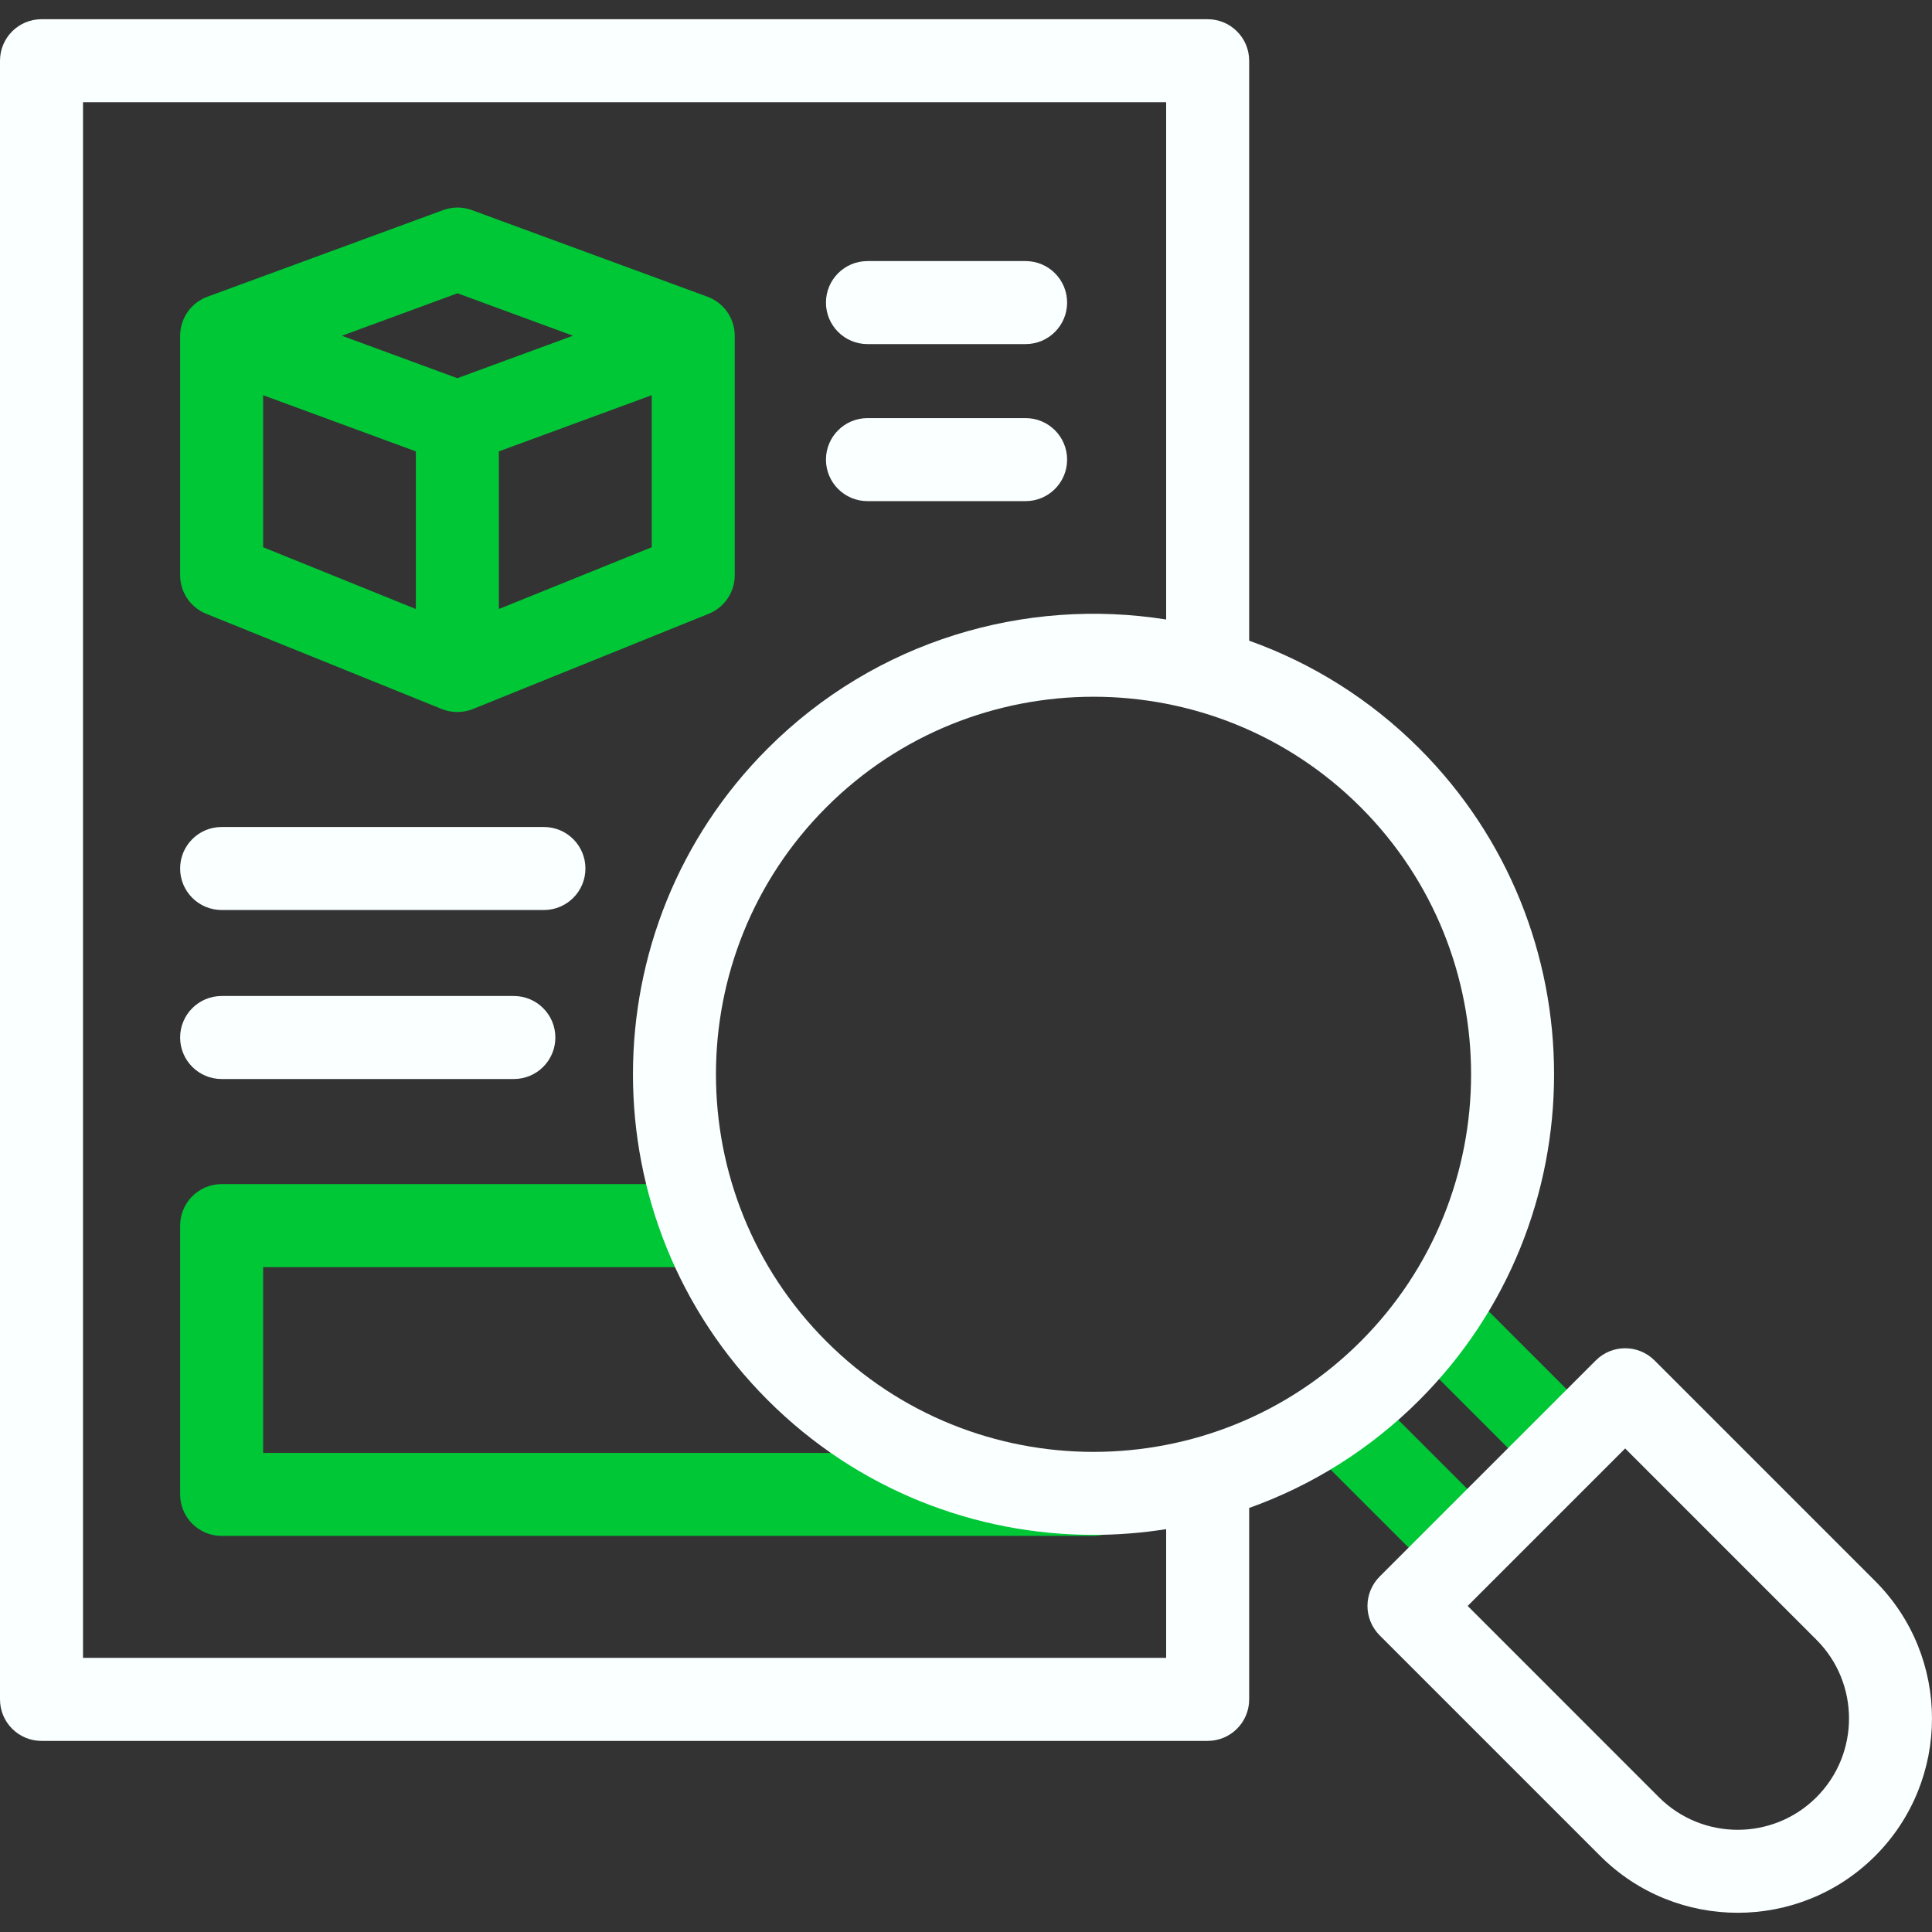
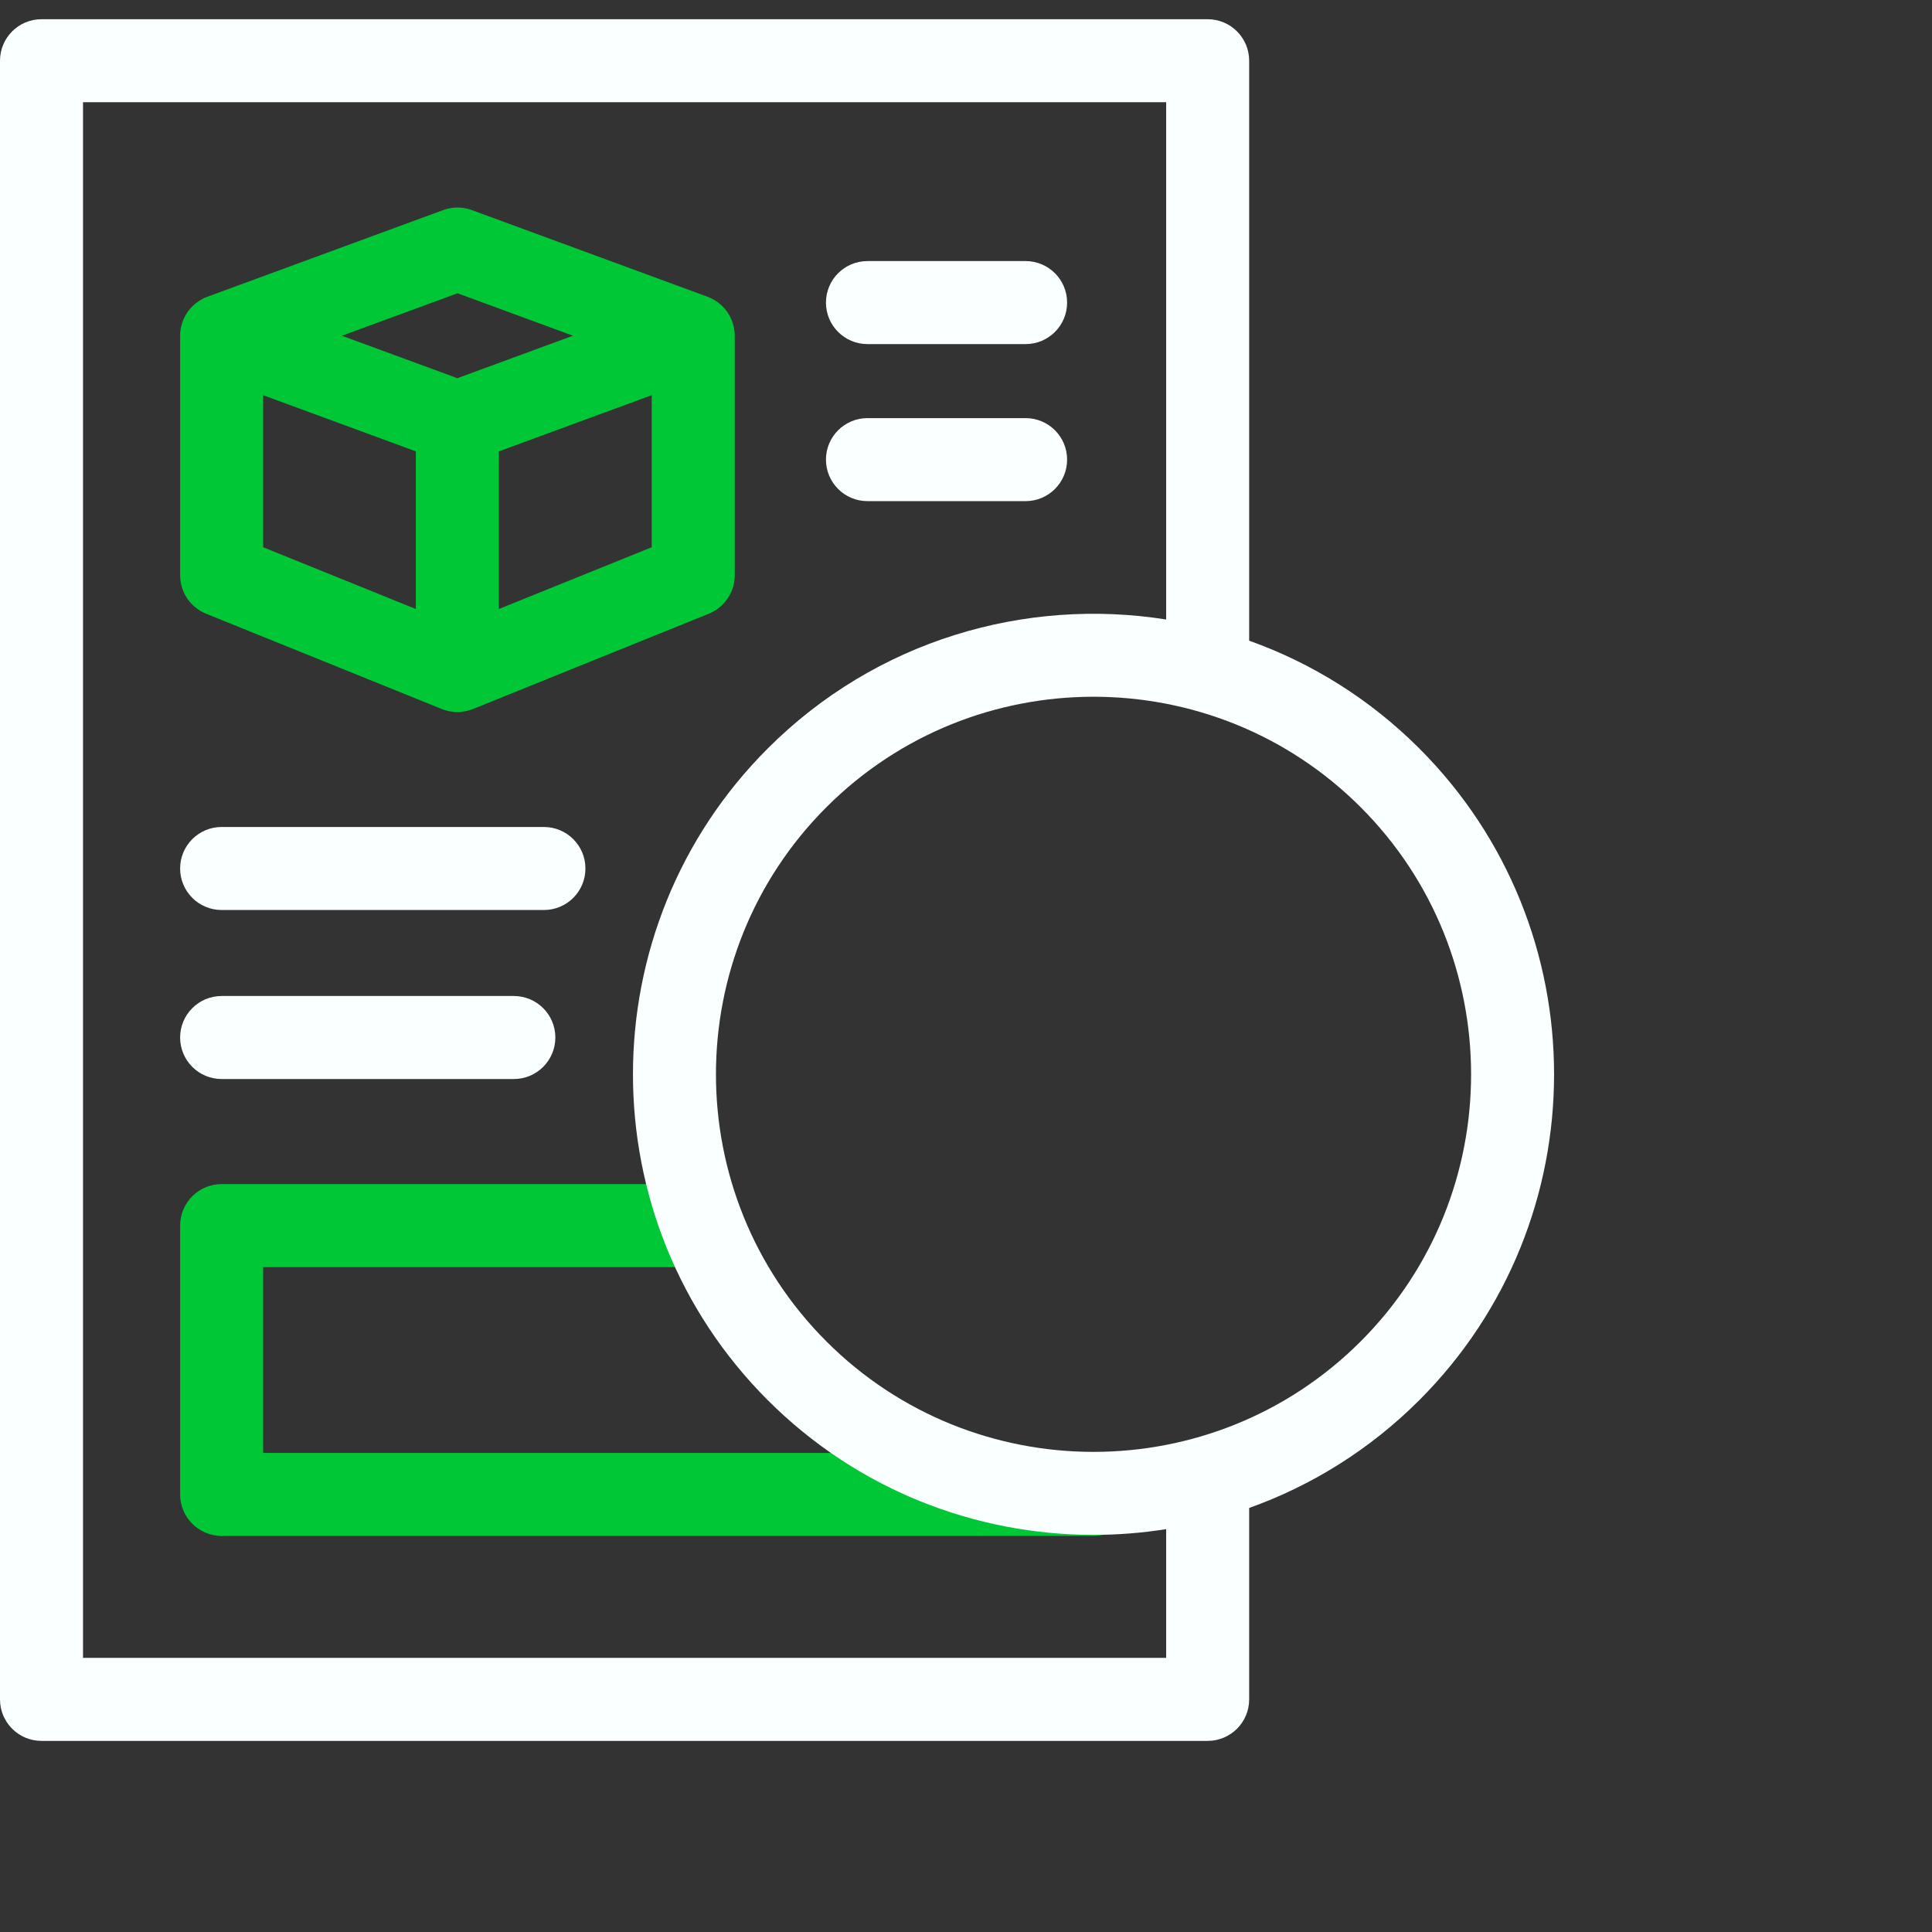
<svg xmlns="http://www.w3.org/2000/svg" width="60" height="60" viewBox="0 0 60 60" fill="none">
  <rect x="0" y="0" width="60" height="60" fill="#333333" stroke="none" />
  <g id="knowledge 1" clip-path="url(#clip0_1049_1524)">
    <g id="Group">
-       <path id="Vector" d="M42.404 43.075L40.581 44.898L44.657 48.974L46.48 47.151L42.404 43.075Z" fill="#00C735" />
-     </g>
+       </g>
    <g id="Group_2">
-       <path id="Vector_2" d="M45.494 39.984L43.671 41.807L47.747 45.884L49.57 44.061L45.494 39.984Z" fill="#00C735" />
-     </g>
+       </g>
    <g id="Group_3">
-       <path id="Vector_3" d="M53.966 59.403C52.42 59.403 50.874 58.815 49.697 57.638L42.845 50.786C42.604 50.544 42.468 50.216 42.468 49.874C42.468 49.532 42.604 49.205 42.845 48.963L49.559 42.249C50.063 41.745 50.879 41.745 51.383 42.249L58.235 49.101C60.588 51.454 60.588 55.284 58.235 57.638C57.058 58.815 55.512 59.403 53.966 59.403ZM45.58 49.874L51.52 55.815C52.869 57.163 55.063 57.163 56.411 55.815C57.76 54.466 57.76 52.272 56.411 50.924L50.471 44.983L45.58 49.874Z" fill="#FAFFFF" />
-     </g>
+       </g>
    <g id="Group_4">
      <path id="Vector_4" d="M31.851 10.686H26.94C26.228 10.686 25.651 10.109 25.651 9.397C25.651 8.685 26.228 8.108 26.94 8.108H31.851C32.563 8.108 33.14 8.685 33.14 9.397C33.14 10.109 32.563 10.686 31.851 10.686Z" fill="#FAFFFF" />
    </g>
    <g id="Group_5">
-       <path id="Vector_5" d="M31.851 15.563H26.94C26.228 15.563 25.651 14.986 25.651 14.274C25.651 13.562 26.228 12.985 26.94 12.985H31.851C32.563 12.985 33.14 13.562 33.14 14.274C33.14 14.986 32.563 15.563 31.851 15.563Z" fill="#FAFFFF" />
+       <path id="Vector_5" d="M31.851 15.563H26.94C26.228 15.563 25.651 14.986 25.651 14.274C25.651 13.562 26.228 12.985 26.94 12.985H31.851C32.563 12.985 33.14 13.562 33.14 14.274C33.14 14.986 32.563 15.563 31.851 15.563" fill="#FAFFFF" />
    </g>
    <g id="Group_6">
      <path id="Vector_6" d="M33.961 47.699H6.883C6.171 47.699 5.594 47.122 5.594 46.41V38.062C5.594 37.35 6.171 36.773 6.883 36.773H21.814C22.526 36.773 23.103 37.35 23.103 38.062C23.103 38.774 22.526 39.352 21.814 39.352H8.172V45.121H33.961C34.672 45.121 35.25 45.698 35.25 46.41C35.25 47.122 34.672 47.699 33.961 47.699Z" fill="#00C735" />
    </g>
    <g id="Group_7">
      <path id="Vector_7" d="M16.892 28.261H6.883C6.171 28.261 5.594 27.684 5.594 26.972C5.594 26.26 6.171 25.683 6.883 25.683H16.892C17.604 25.683 18.181 26.26 18.181 26.972C18.181 27.684 17.604 28.261 16.892 28.261Z" fill="#FAFFFF" />
    </g>
    <g id="Group_8">
      <path id="Vector_8" d="M15.958 33.51H6.883C6.171 33.51 5.594 32.933 5.594 32.221C5.594 31.509 6.171 30.932 6.883 30.932H15.958C16.67 30.932 17.247 31.509 17.247 32.221C17.247 32.933 16.67 33.51 15.958 33.51Z" fill="#FAFFFF" />
    </g>
    <path id="Vector_9" d="M44.079 23.245C42.536 21.702 40.725 20.586 38.794 19.897V1.886C38.794 1.174 38.217 0.597 37.505 0.597H1.289C0.577 0.597 0 1.174 0 1.886V52.776C0 53.488 0.577 54.065 1.289 54.065H37.505C38.217 54.065 38.794 53.488 38.794 52.776V46.831C40.725 46.141 42.536 45.025 44.079 43.482C49.658 37.903 49.658 28.825 44.079 23.245ZM36.216 51.487H2.578V3.175H36.216V19.239C31.842 18.546 27.206 19.881 23.842 23.245C18.262 28.824 18.262 37.903 23.842 43.482C26.632 46.272 30.296 47.667 33.961 47.667C34.715 47.667 35.469 47.607 36.216 47.489V51.487ZM25.665 41.659C21.091 37.085 21.091 29.642 25.665 25.068C27.952 22.781 30.956 21.638 33.961 21.638C36.965 21.638 39.969 22.781 42.256 25.068C46.829 29.642 46.83 37.085 42.256 41.659C37.682 46.233 30.239 46.233 25.665 41.659Z" fill="#FAFFFF" />
    <path id="Vector_10" d="M22.818 10.426C22.818 10.15 22.726 9.875 22.561 9.654C22.413 9.457 22.206 9.302 21.974 9.216L14.653 6.524C14.366 6.419 14.051 6.419 13.764 6.524L6.438 9.216C6.203 9.303 5.994 9.46 5.846 9.662C5.684 9.881 5.594 10.153 5.594 10.426V17.865C5.594 18.39 5.913 18.863 6.4 19.06L13.699 22.011C13.893 22.093 14.108 22.125 14.317 22.107C14.451 22.095 14.584 22.063 14.708 22.011L22.012 19.06C22.499 18.863 22.818 18.39 22.818 17.865C22.818 17.865 22.818 10.426 22.818 10.426ZM14.208 9.108L17.793 10.426L14.204 11.745L10.619 10.427L14.208 9.108ZM8.172 12.274L12.914 14.018V18.913L8.172 16.995V12.274ZM15.493 18.913V14.018L20.24 12.273V16.995L15.493 18.913Z" fill="#00C735" />
  </g>
  <defs>
    <clipPath id="clip0_1049_1524">
      <rect width="60" height="60" fill="white" />
    </clipPath>
  </defs>
</svg>